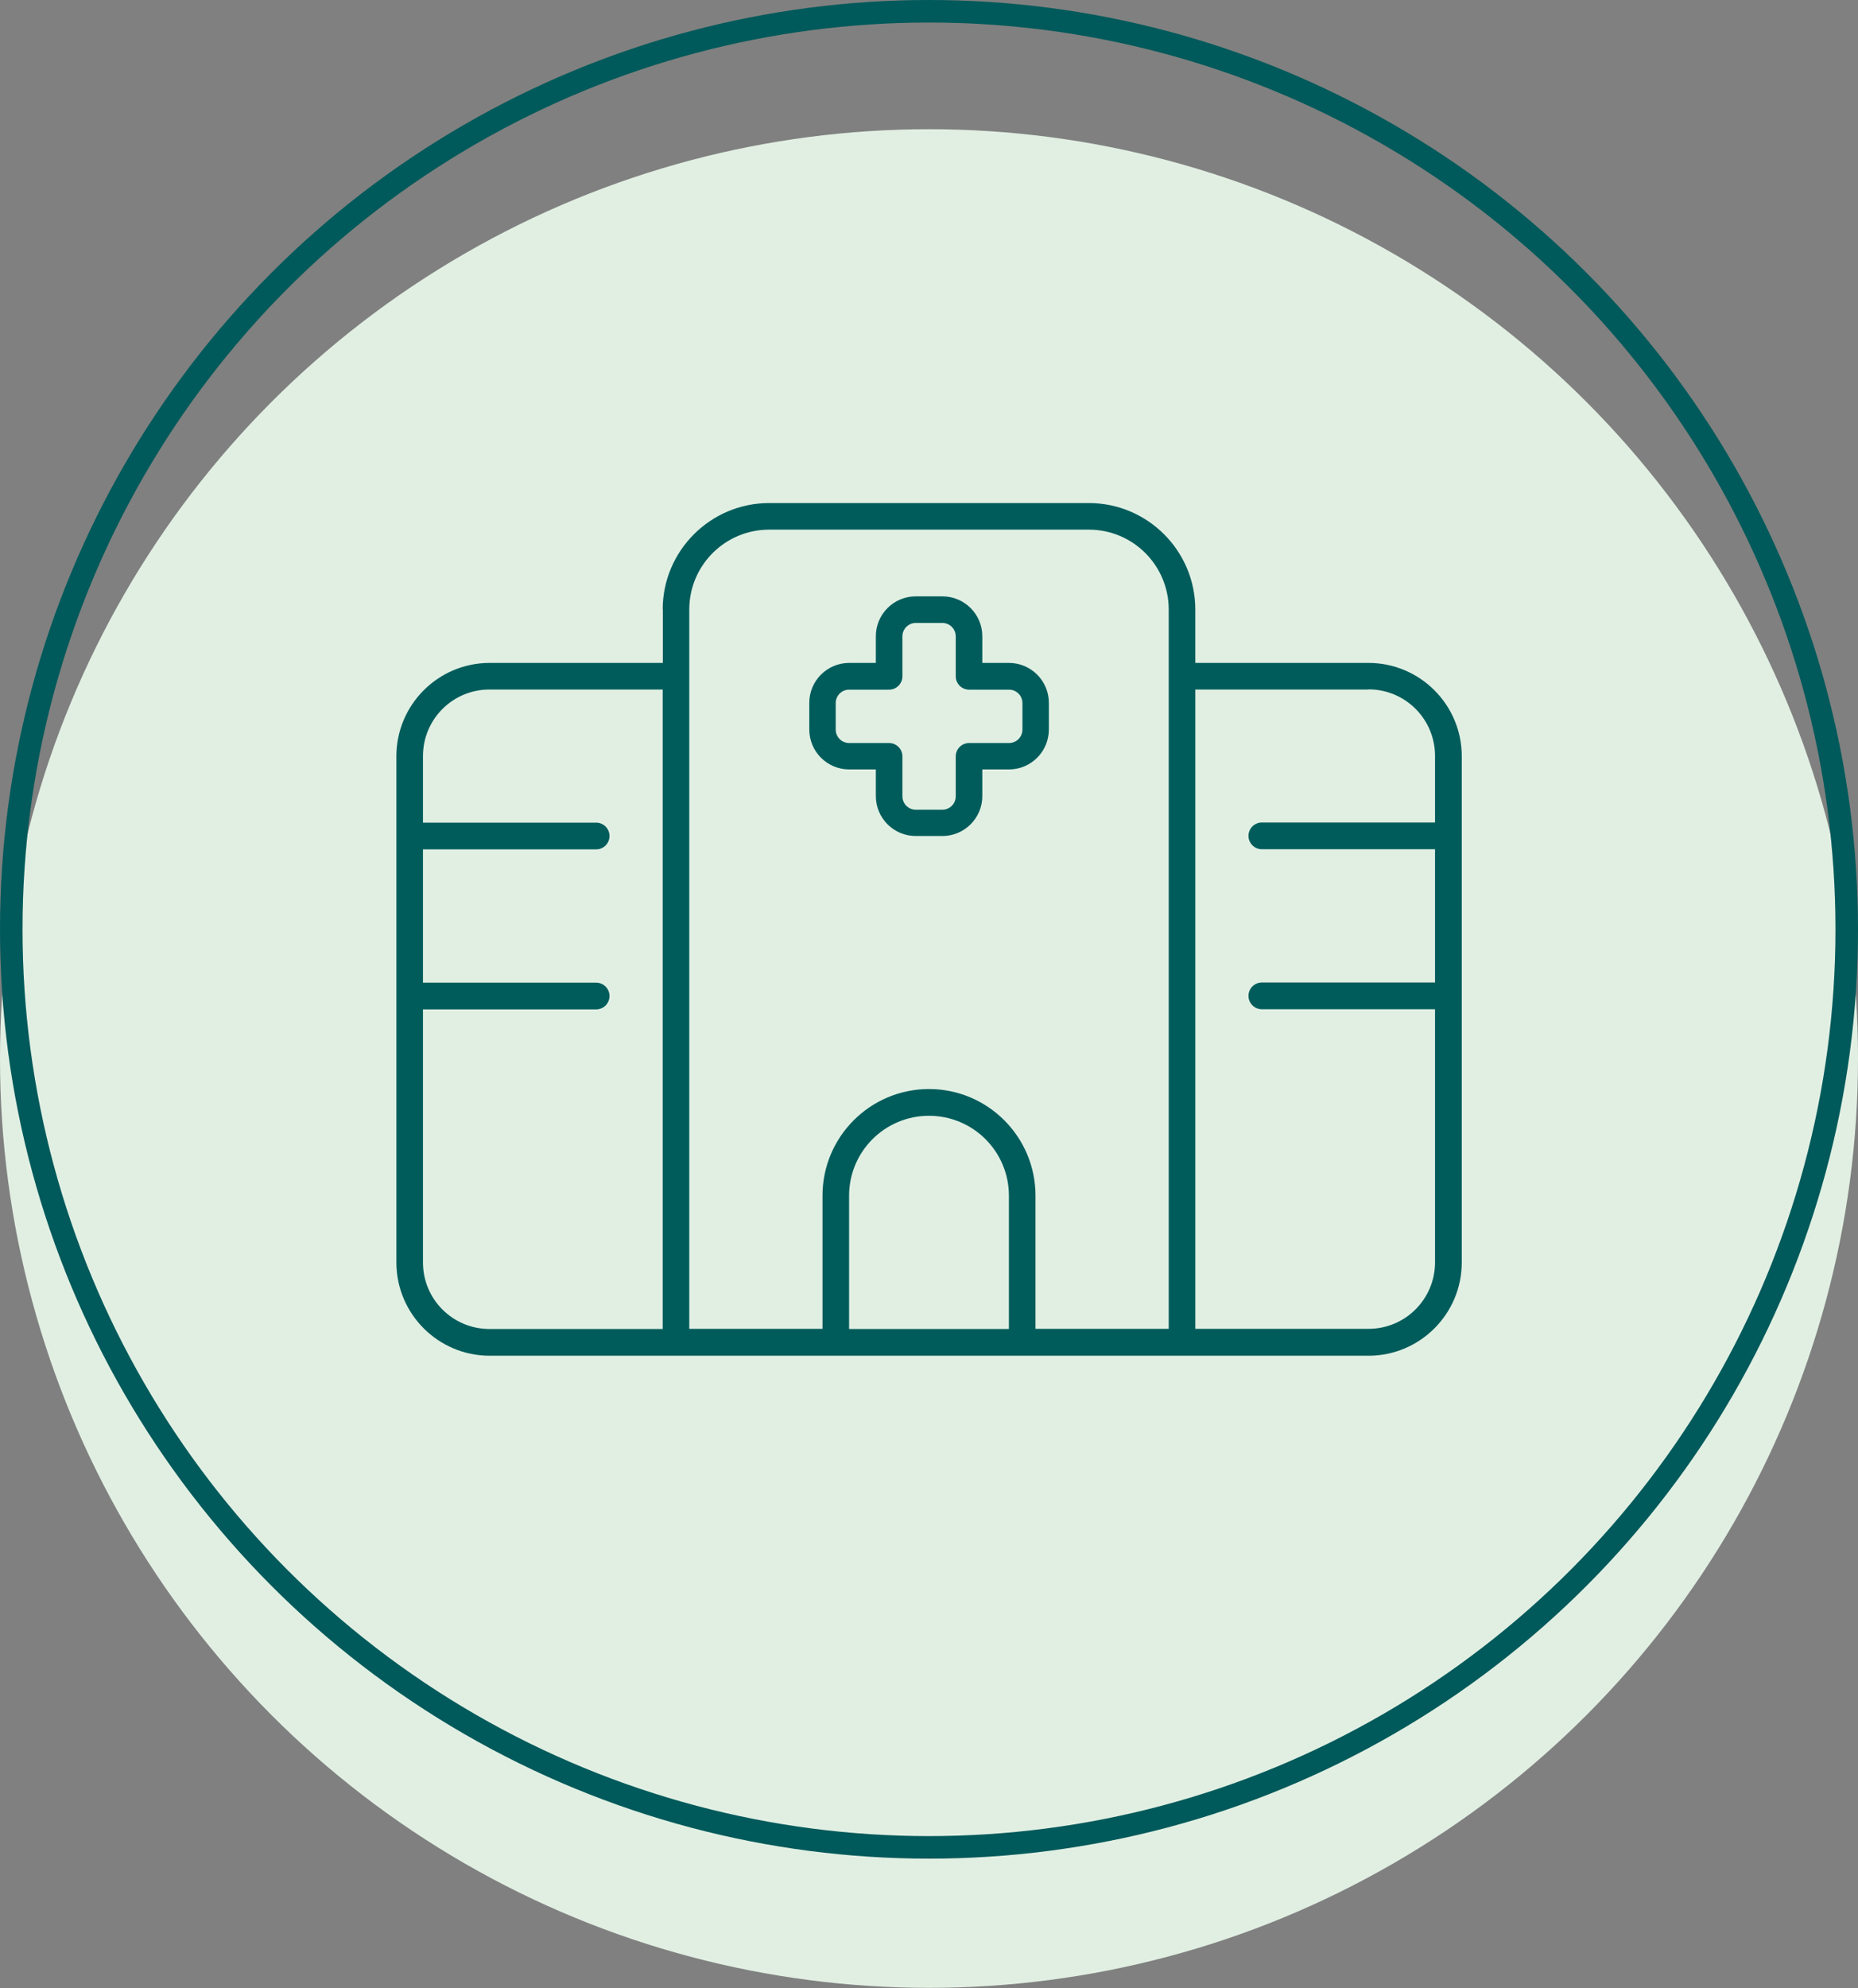
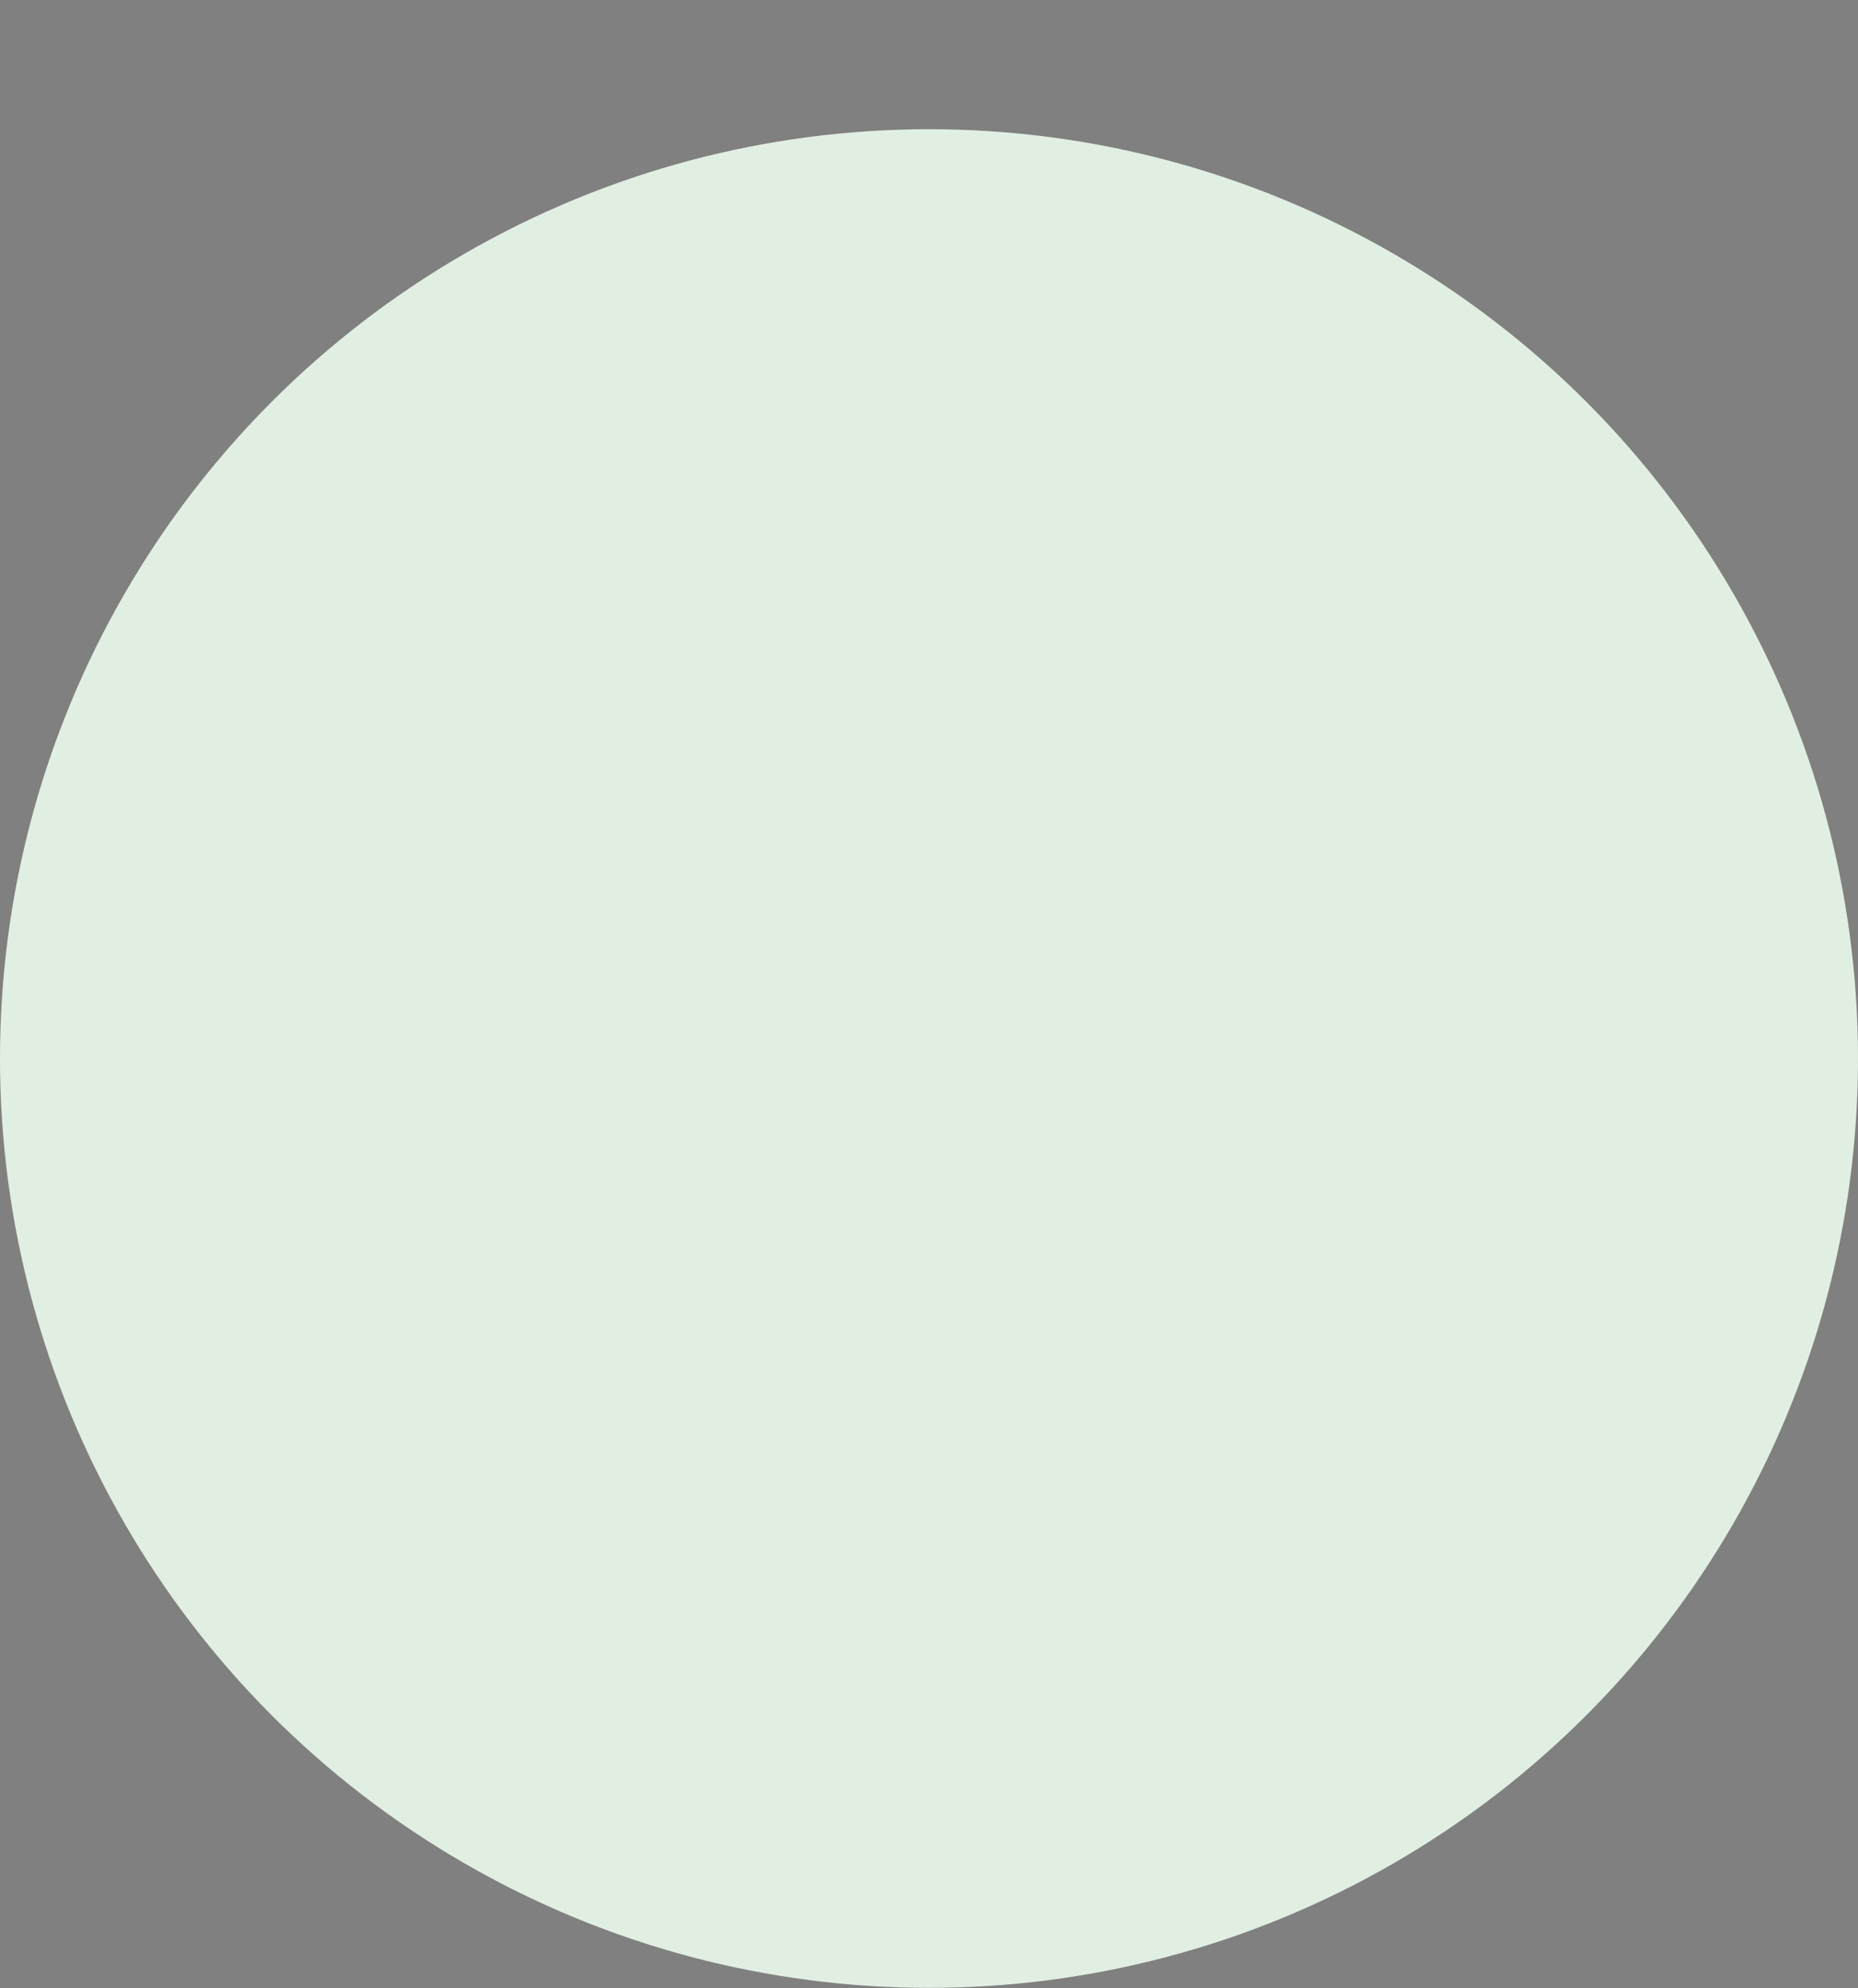
<svg xmlns="http://www.w3.org/2000/svg" id="Ebene_1" viewBox="0 0 123.7 132.31">
  <rect x="0" y="0" width="123.7" height="132.31" fill="#808080" stroke="none" />
  <defs>
    <style>
      .cls-1 {
        fill: #e1efe3;
        stroke: #e1efe3;
      }

      .cls-1, .cls-2 {
        stroke-miterlimit: 10;
        stroke-width: 1.5px;
      }

      .cls-2 {
        fill: none;
        stroke: #00595a;
      }

      .cls-3 {
        fill: #005c5b;
      }
    </style>
  </defs>
  <g>
    <circle class="cls-1" cx="61.85" cy="70.45" r="61.1" />
-     <circle class="cls-2" cx="61.85" cy="61.85" r="61.1" />
  </g>
-   <path class="cls-3" d="M44.12,40.57c0-3.91,3.18-7.09,7.09-7.09h21.28c3.91,0,7.09,3.18,7.09,7.09v3.55h11.53c3.42,0,6.21,2.78,6.21,6.21v33.69c0,3.42-2.78,6.21-6.21,6.21h-58.51c-3.42,0-6.21-2.78-6.21-6.21v-33.69c0-3.42,2.78-6.21,6.21-6.21h11.53v-3.55ZM77.81,40.57c0-2.94-2.38-5.32-5.32-5.32h-21.28c-2.94,0-5.32,2.38-5.32,5.32v47.87h8.87v-8.87c0-3.91,3.18-7.09,7.09-7.09s7.09,3.18,7.09,7.09v8.87h8.87v-47.87ZM91.11,45.89h-11.53v42.55h11.53c2.45,0,4.43-1.98,4.43-4.43v-16.84h-11.53c-.49,0-.89-.4-.89-.89s.4-.89.89-.89h11.53v-8.87h-11.53c-.49,0-.89-.4-.89-.89s.4-.89.89-.89h11.53v-4.43c0-2.45-1.98-4.43-4.43-4.43ZM44.12,45.89h-11.53c-2.45,0-4.43,1.98-4.43,4.43v4.43h11.53c.49,0,.89.4.89.89s-.4.89-.89.89h-11.53v8.87h11.53c.49,0,.89.4.89.89s-.4.89-.89.89h-11.53v16.84c0,2.45,1.98,4.43,4.43,4.43h11.53v-42.55ZM67.17,79.58c0-2.94-2.38-5.32-5.32-5.32s-5.32,2.38-5.32,5.32v8.87h10.64v-8.87ZM60.97,39.69h1.77c1.47,0,2.66,1.19,2.66,2.66v1.77h1.77c1.47,0,2.66,1.19,2.66,2.66v1.77c0,1.47-1.19,2.66-2.66,2.66h-1.77v1.77c0,1.47-1.19,2.66-2.66,2.66h-1.77c-1.47,0-2.66-1.19-2.66-2.66v-1.77h-1.77c-1.47,0-2.66-1.19-2.66-2.66v-1.77c0-1.47,1.19-2.66,2.66-2.66h1.77v-1.77c0-1.47,1.19-2.66,2.66-2.66ZM60.08,42.35v2.66c0,.49-.4.89-.89.89h-2.66c-.49,0-.89.4-.89.89v1.77c0,.49.4.89.89.89h2.66c.49,0,.89.4.89.89v2.66c0,.49.4.89.89.89h1.77c.49,0,.89-.4.89-.89v-2.66c0-.49.4-.89.89-.89h2.66c.49,0,.89-.4.89-.89v-1.77c0-.49-.4-.89-.89-.89h-2.66c-.49,0-.89-.4-.89-.89v-2.66c0-.49-.4-.89-.89-.89h-1.77c-.49,0-.89.4-.89.89Z" />
</svg>